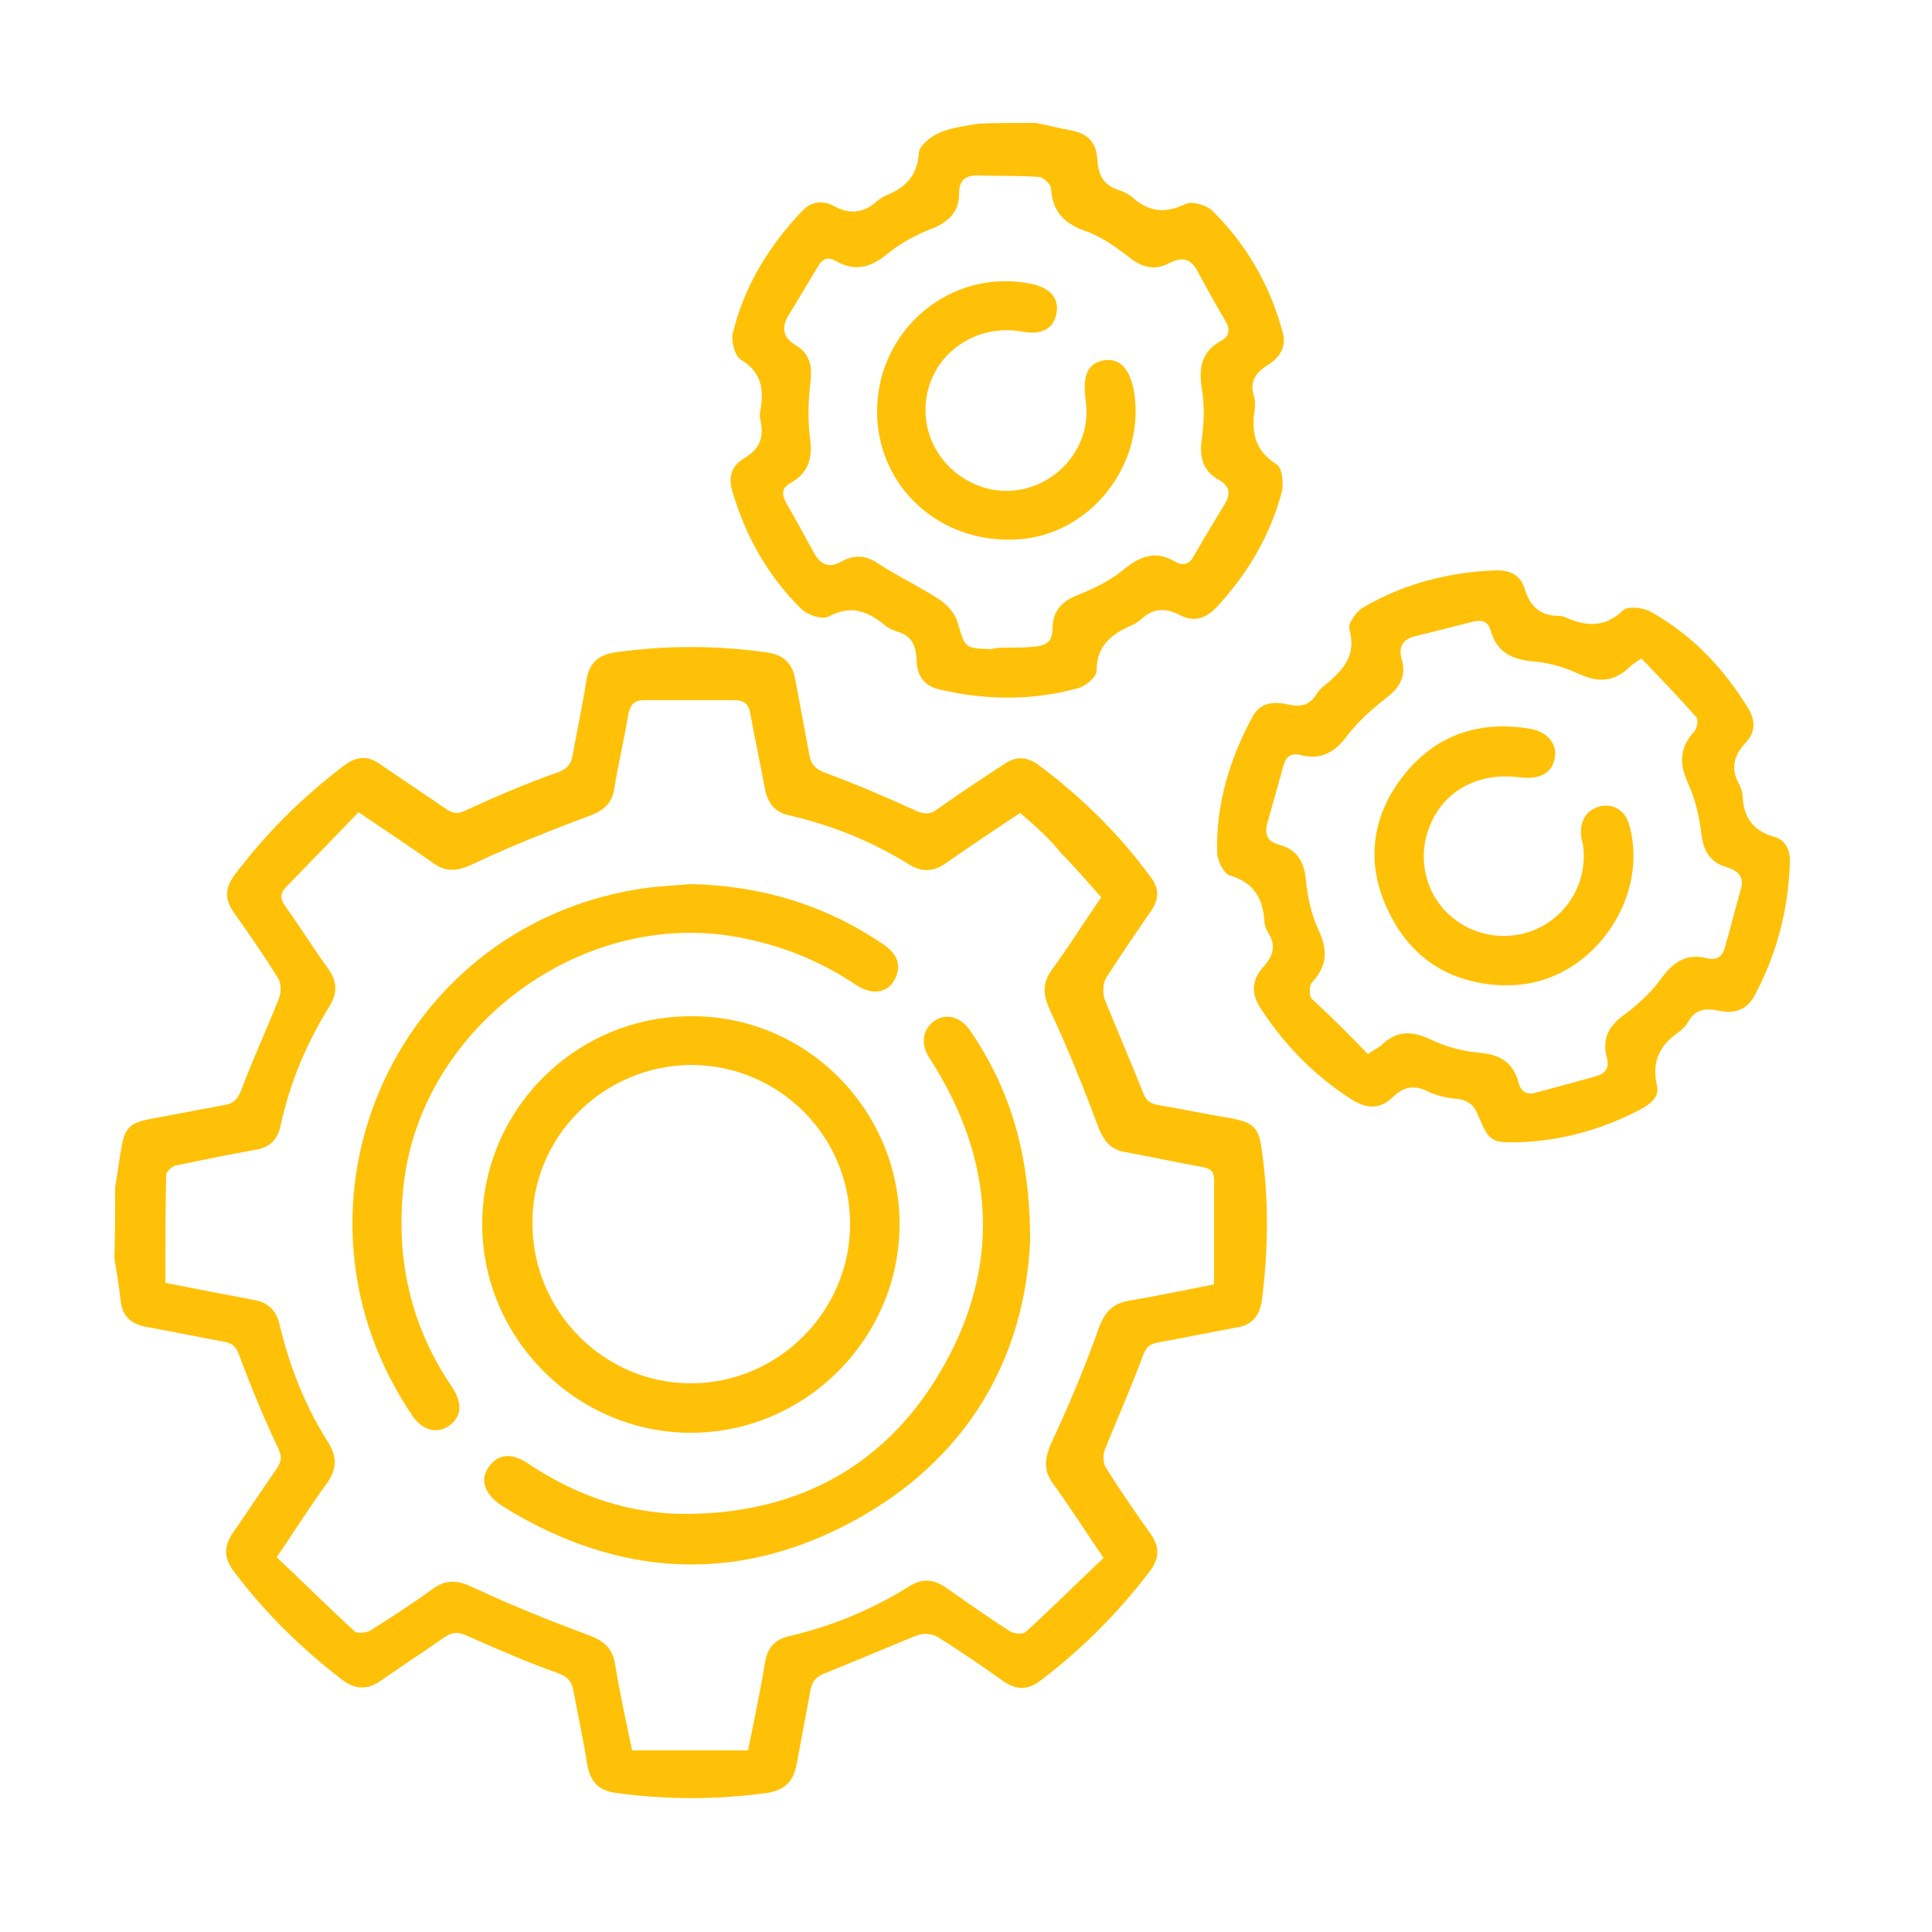
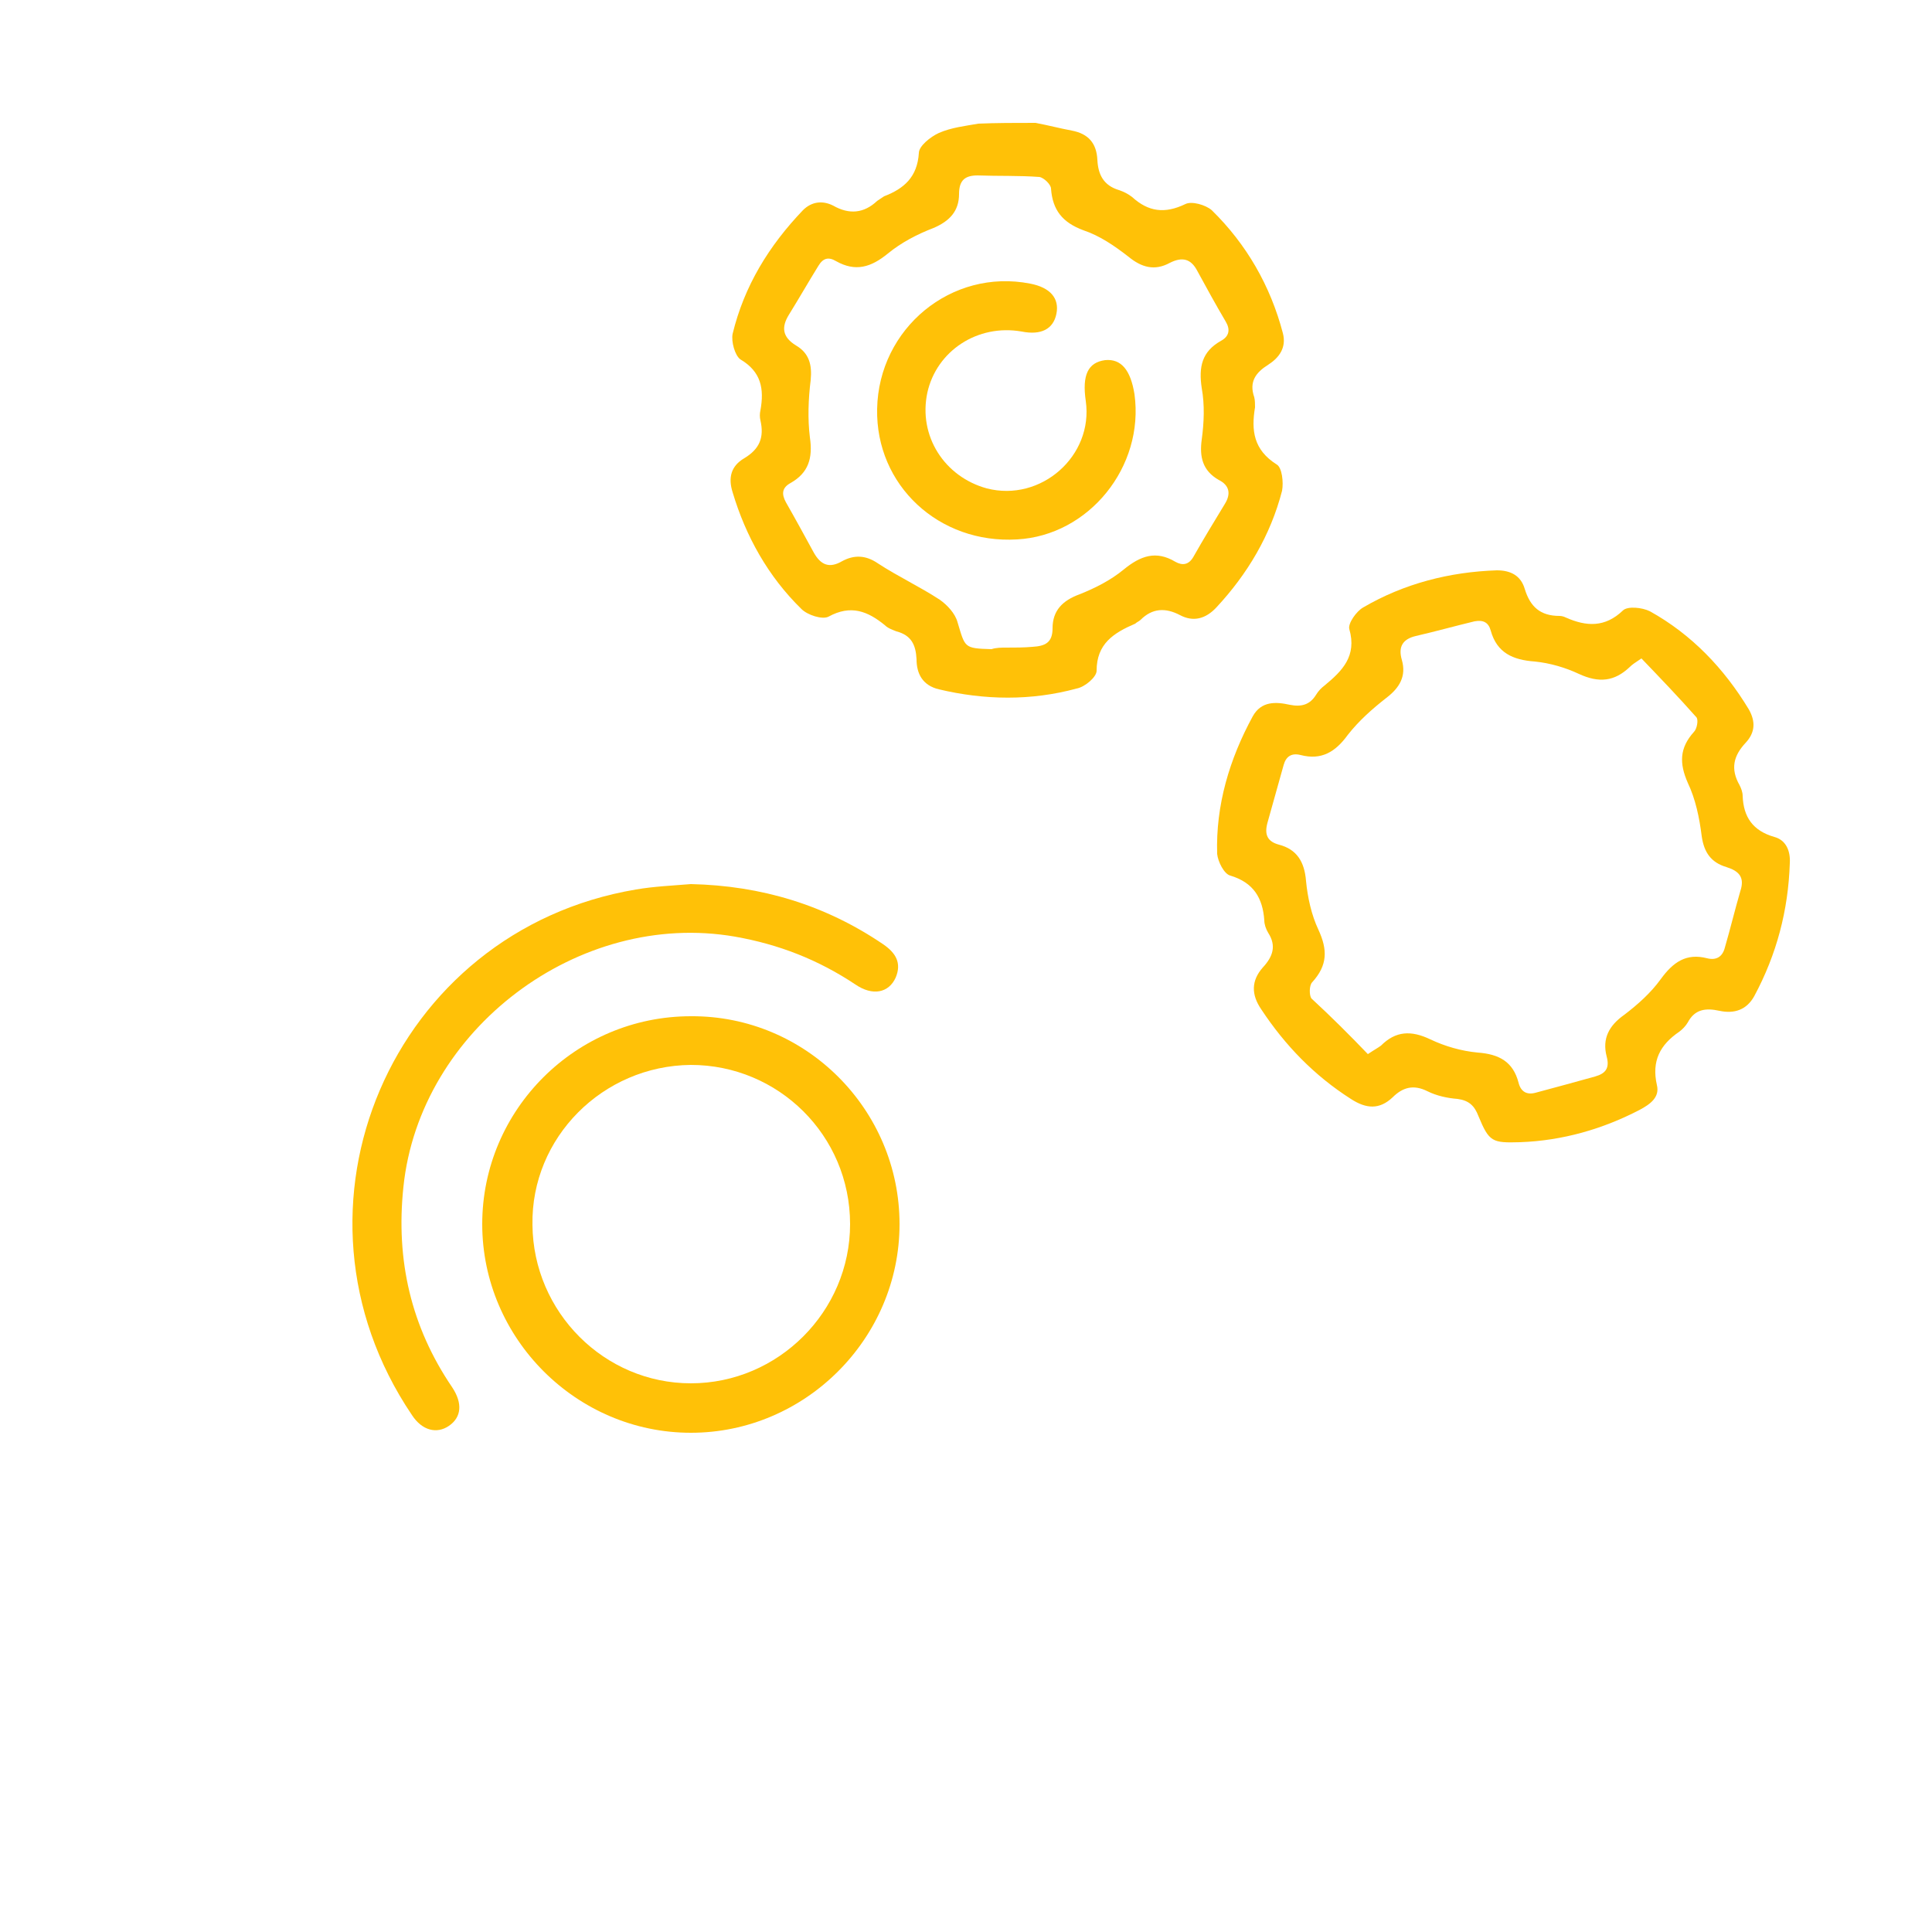
<svg xmlns="http://www.w3.org/2000/svg" width="100%" height="100%" viewBox="0 0 250 250" version="1.1" xml:space="preserve" style="fill-rule:evenodd;clip-rule:evenodd;stroke-linejoin:round;stroke-miterlimit:2;">
  <g>
-     <path d="M14.9,153.6C15.2,151.9 15.4,150.3 15.7,148.6C16.1,146 16.8,145.3 19.4,144.8C22.6,144.2 25.8,143.6 29,143C30.2,142.8 30.7,142.3 31.2,141.1C32.7,137.1 34.5,133.2 36.1,129.2C36.4,128.4 36.4,127.3 36,126.6C34.2,123.7 32.2,120.8 30.2,118C29.1,116.4 29.1,114.9 30.3,113.3C34.4,107.8 39.2,103.1 44.6,99C46.2,97.8 47.7,97.8 49.2,98.9C52,100.8 54.8,102.7 57.6,104.6C58.6,105.3 59.3,105.4 60.4,104.8C64.3,103 68.3,101.3 72.3,99.9C73.5,99.4 73.9,98.8 74.1,97.7C74.7,94.4 75.4,91.2 75.9,87.9C76.3,85.7 77.5,84.7 79.7,84.4C86.2,83.5 92.6,83.5 99.1,84.4C101.3,84.7 102.5,85.7 102.9,87.9C103.5,91.1 104.1,94.3 104.7,97.5C104.9,98.8 105.4,99.5 106.8,100C110.8,101.5 114.6,103.1 118.5,104.9C119.6,105.4 120.4,105.4 121.3,104.7C124.1,102.7 127,100.8 129.9,98.9C131.5,97.8 132.9,97.9 134.4,99C139.9,103.1 144.8,107.9 148.9,113.5C150,114.9 150,116.3 149,117.8C147,120.7 145,123.6 143.1,126.6C142.7,127.3 142.7,128.4 142.9,129.2C144.5,133.2 146.2,137.1 147.8,141.1C148.2,142.3 148.7,142.8 149.9,143C153,143.5 156.1,144.2 159.3,144.7C162.3,145.3 162.9,145.9 163.3,149C164.2,155.4 164.1,161.8 163.3,168.2C163,170.3 162,171.5 159.9,171.8C156.6,172.4 153.3,173.1 149.9,173.7C148.8,173.9 148.3,174.3 147.9,175.4C146.4,179.5 144.6,183.5 143,187.5C142.7,188.2 142.7,189.3 143.1,189.9C144.9,192.8 146.9,195.7 148.9,198.5C150.1,200.2 150,201.7 148.8,203.3C144.7,208.7 140,213.4 134.6,217.5C133,218.7 131.6,218.7 129.9,217.6C127.1,215.6 124.2,213.6 121.3,211.8C120.6,211.4 119.5,211.3 118.7,211.6C114.7,213.2 110.8,214.9 106.8,216.5C105.7,216.9 105.1,217.5 104.9,218.6C104.3,221.8 103.7,225 103.1,228.2C102.7,230.4 101.7,231.6 99.3,232C92.7,232.9 86.2,232.9 79.7,232C77.4,231.7 76.4,230.5 76,228.4C75.5,225.2 74.8,222 74.2,218.8C74,217.6 73.5,217 72.2,216.5C68.2,215.1 64.4,213.4 60.5,211.7C59.4,211.2 58.7,211.1 57.6,211.8C54.9,213.7 52.1,215.5 49.4,217.4C47.6,218.7 46,218.7 44.2,217.3C39,213.3 34.3,208.7 30.3,203.4C29,201.7 28.9,200.2 30.1,198.4C32,195.7 33.8,192.9 35.7,190.2C36.5,189.1 36.5,188.4 35.9,187.2C34.1,183.4 32.5,179.5 31,175.5C30.6,174.3 30.1,173.8 28.9,173.6C25.6,173 22.3,172.3 18.9,171.7C16.9,171.3 15.8,170.3 15.6,168.2C15.4,166.4 15.1,164.6 14.8,162.8C14.9,159.9 14.9,156.7 14.9,153.6ZM132,105.2C128.7,107.4 125.5,109.5 122.4,111.7C120.8,112.8 119.4,112.9 117.7,111.9C112.9,108.9 107.7,106.8 102.1,105.5C100.3,105.1 99.4,104 99,102.2C98.4,98.9 97.7,95.7 97.1,92.4C96.9,91.1 96.3,90.6 95,90.6L83.4,90.6C82.1,90.6 81.6,91.1 81.3,92.4C80.8,95.6 80,98.8 79.5,102C79.2,104 78.1,104.9 76.2,105.6C71.1,107.5 66.1,109.5 61.2,111.8C59.1,112.8 57.6,112.9 55.8,111.5C52.8,109.4 49.8,107.4 46.4,105.1C43.3,108.3 40.2,111.5 37.1,114.7C36.1,115.7 36.3,116.4 37,117.4C38.9,120 40.6,122.8 42.5,125.4C43.6,127 43.7,128.4 42.7,130.1C39.7,134.9 37.5,140.1 36.3,145.7C35.9,147.5 34.9,148.5 33,148.8C29.6,149.4 26.2,150.1 22.8,150.8C22.3,150.9 21.5,151.6 21.5,152C21.4,156.6 21.4,161.3 21.4,166C25.4,166.8 29.1,167.5 32.8,168.2C34.7,168.5 35.8,169.6 36.2,171.5C37.5,176.9 39.5,182 42.5,186.7C43.6,188.5 43.6,190 42.4,191.8C40.2,194.8 38.2,198 35.8,201.5C39.2,204.7 42.5,208 45.9,211.1C46.2,211.4 47.4,211.3 47.9,211C50.6,209.3 53.4,207.5 56,205.6C57.8,204.3 59.3,204.5 61.2,205.4C66.1,207.7 71.1,209.7 76.2,211.6C78.1,212.3 79.3,213.3 79.6,215.4C80.2,219.1 81,222.7 81.8,226.5L96.8,226.5C97.6,222.5 98.4,218.8 99,215.1C99.3,213.2 100.3,212.1 102.2,211.7C107.7,210.4 112.8,208.3 117.6,205.3C119.3,204.2 120.8,204.3 122.5,205.5C125.2,207.4 127.9,209.3 130.7,211.1C131.2,211.4 132.3,211.5 132.7,211.2C136.1,208.1 139.4,204.8 142.8,201.6C140.4,198.1 138.4,194.9 136.2,191.9C135,190.2 135.2,188.7 136,186.8C138.3,181.9 140.4,176.9 142.2,171.8C143,169.7 144,168.7 146.1,168.3C149.8,167.7 153.4,166.9 157.1,166.2L157.1,152.7C157.1,151.5 156.6,151.2 155.5,151C152.2,150.4 149,149.7 145.7,149.1C143.7,148.8 142.8,147.6 142.1,145.8C140.2,140.7 138.2,135.7 135.9,130.8C135,128.8 134.8,127.3 136.1,125.5C138.3,122.5 140.3,119.3 142.5,116.1C140.7,114.1 139.1,112.2 137.3,110.4C135.7,108.4 133.9,106.8 132,105.2Z" style="fill:rgb(255,193,7);fill-rule:nonzero;" />
    <path d="M134,15.9C135.6,16.2 137.1,16.6 138.7,16.9C140.8,17.3 141.9,18.5 142,20.7C142.1,22.6 142.8,24 144.8,24.6C145.4,24.8 146,25.1 146.5,25.5C148.6,27.4 150.7,27.7 153.4,26.4C154.2,26 156,26.5 156.8,27.2C161.3,31.6 164.4,37 166,43.1C166.5,45 165.5,46.3 164.1,47.2C162.5,48.2 161.6,49.4 162.3,51.4C162.4,51.8 162.4,52.3 162.4,52.7C161.9,55.7 162.2,58.2 165.2,60.1C165.9,60.5 166.1,62.4 165.9,63.5C164.4,69.3 161.4,74.3 157.4,78.6C156,80.1 154.4,80.5 152.7,79.6C150.8,78.6 149.1,78.7 147.6,80.2C147.4,80.4 147.1,80.5 146.9,80.7C144.1,81.9 141.9,83.3 141.9,86.8C141.9,87.6 140.4,88.9 139.3,89.1C133.4,90.7 127.4,90.6 121.5,89.2C119.4,88.7 118.6,87.2 118.6,85.3C118.5,83.4 117.9,82.2 116,81.7C115.5,81.5 114.9,81.3 114.5,80.9C112.3,79.1 110.1,78.2 107.2,79.8C106.4,80.2 104.5,79.6 103.7,78.8C99.4,74.6 96.5,69.4 94.8,63.7C94.2,61.8 94.6,60.3 96.3,59.3C98.3,58.1 98.9,56.6 98.4,54.4C98.3,54 98.3,53.5 98.4,53.1C98.9,50.3 98.5,48.1 95.8,46.5C95.1,46 94.6,44.2 94.8,43.2C96.3,37 99.5,31.8 103.9,27.2C105,26.1 106.4,25.9 107.8,26.6C109.9,27.8 111.8,27.6 113.5,26C113.8,25.8 114.1,25.6 114.4,25.4C117,24.4 118.7,22.9 118.9,19.8C118.9,18.9 120.4,17.7 121.5,17.2C123.1,16.5 124.9,16.3 126.6,16C128.9,15.9 131.4,15.9 134,15.9ZM130.2,83.8C131.3,83.8 132.5,83.8 133.6,83.7C135.2,83.6 136.2,83.2 136.2,81.3C136.2,79 137.5,77.7 139.7,76.9C141.7,76.1 143.7,75.1 145.4,73.7C147.6,71.9 149.6,71.2 152.1,72.7C153,73.2 153.8,73.1 154.4,72.1C155.7,69.8 157.1,67.5 158.5,65.2C159.3,63.9 159.1,62.8 157.7,62.1C155.6,60.9 155.2,59.1 155.5,56.9C155.8,54.7 155.9,52.4 155.5,50.2C155.1,47.5 155.5,45.5 158,44.1C159.1,43.5 159.2,42.6 158.6,41.6C157.3,39.4 156.1,37.2 154.9,35C154.1,33.5 153,33.2 151.4,34C149.4,35.1 147.7,34.6 146,33.2C144.2,31.8 142.3,30.5 140.2,29.8C137.5,28.8 136.2,27.2 136,24.4C136,23.9 135.1,23 134.5,22.9C131.8,22.7 129.2,22.8 126.5,22.7C124.9,22.7 124.1,23.3 124.1,25.1C124.1,27.3 122.9,28.6 120.8,29.5C118.7,30.3 116.6,31.4 114.9,32.8C112.7,34.6 110.7,35.2 108.2,33.8C107.2,33.2 106.5,33.4 105.9,34.4C104.6,36.5 103.4,38.6 102.1,40.7C101.1,42.3 101.2,43.6 103,44.7C104.7,45.7 105.1,47.2 104.9,49.2C104.6,51.6 104.5,54.2 104.8,56.6C105.2,59.3 104.6,61.2 102.3,62.5C101.2,63.1 101.1,63.9 101.7,65C102.9,67.1 104.1,69.3 105.3,71.5C106.2,73.1 107.3,73.6 109,72.6C110.5,71.8 112,71.8 113.6,72.9C116.2,74.6 119,75.9 121.6,77.6C122.6,78.3 123.6,79.4 123.9,80.5C124.9,83.8 124.7,83.9 128.3,84C128.9,83.8 129.6,83.8 130.2,83.8Z" style="fill:rgb(255,193,7);fill-rule:nonzero;" />
    <path d="M196.7,147.8C193.1,147.9 192.7,147.8 191.3,144.4C190.8,143.1 190.1,142.4 188.6,142.2C187.3,142.1 185.9,141.8 184.7,141.2C182.9,140.3 181.5,140.7 180.2,142C178.5,143.6 176.8,143.5 174.8,142.2C170.1,139.2 166.3,135.3 163.2,130.6C161.9,128.7 161.9,126.9 163.4,125.2C164.7,123.8 165.2,122.4 164.1,120.7C163.8,120.2 163.6,119.6 163.6,119.1C163.4,116.2 162.2,114.2 159.2,113.3C158.4,113.1 157.6,111.5 157.5,110.5C157.3,104.2 159.1,98.2 162.1,92.7C163.2,90.7 165.1,90.8 166.9,91.2C168.4,91.5 169.5,91.2 170.3,89.9C170.6,89.4 171,89 171.4,88.7C173.7,86.8 175.6,84.9 174.6,81.4C174.4,80.7 175.5,79.1 176.4,78.6C181.7,75.5 187.6,74 193.7,73.8C195.5,73.8 196.8,74.5 197.3,76.2C198,78.5 199.3,79.7 201.8,79.7C202.1,79.7 202.4,79.8 202.6,79.9C205.3,81.1 207.7,81.2 210,79C210.6,78.4 212.5,78.6 213.5,79.1C218.9,82.1 223.1,86.5 226.3,91.8C227.2,93.4 227.1,94.8 225.9,96.1C224.3,97.8 223.9,99.5 225.1,101.6C225.3,102 225.5,102.5 225.5,103C225.6,105.7 226.8,107.5 229.6,108.3C231.1,108.7 231.7,110.1 231.6,111.7C231.4,117.8 229.9,123.5 227,128.9C226,130.7 224.4,131.2 222.5,130.8C220.7,130.4 219.3,130.6 218.4,132.3C218.1,132.8 217.7,133.2 217.3,133.5C214.8,135.2 213.7,137.3 214.4,140.4C214.8,142 213.5,142.9 212.2,143.6C207.4,146.1 202.2,147.6 196.7,147.8ZM177,136.4C177.9,135.8 178.3,135.6 178.7,135.3C180.6,133.4 182.6,133.3 185.1,134.5C187,135.4 189.1,136 191.2,136.2C194,136.4 195.8,137.4 196.5,140.1C196.8,141.3 197.6,141.7 198.7,141.4C201.3,140.7 203.9,140 206.4,139.3C207.8,138.9 208.3,138.2 207.9,136.7C207.3,134.4 208.2,132.7 210.2,131.3C211.9,130 213.6,128.5 214.9,126.7C216.5,124.5 218.2,123.3 220.9,124C222.1,124.3 222.9,123.8 223.2,122.6C223.9,120.2 224.5,117.7 225.2,115.3C225.8,113.5 225,112.7 223.4,112.2C221.4,111.6 220.5,110.3 220.2,108.2C219.9,105.8 219.4,103.4 218.4,101.3C217.3,98.8 217.3,96.8 219.2,94.7C219.6,94.3 219.8,93.1 219.5,92.8C217.2,90.2 214.8,87.7 212.4,85.2C211.5,85.8 211.2,86 210.9,86.3C208.9,88.2 206.9,88.4 204.3,87.2C202.6,86.4 200.6,85.8 198.6,85.6C195.8,85.4 193.7,84.5 192.9,81.6C192.6,80.5 191.9,80.2 190.8,80.4C188.3,81 185.8,81.7 183.2,82.3C181.5,82.7 180.9,83.7 181.4,85.4C182,87.5 181.1,89 179.4,90.3C177.6,91.7 175.8,93.3 174.4,95.1C172.8,97.3 171,98.4 168.3,97.7C167.1,97.4 166.4,97.9 166.1,99C165.4,101.5 164.7,104 164,106.5C163.6,108 164,108.9 165.5,109.3C167.8,109.9 168.8,111.5 169,114C169.2,116.1 169.7,118.4 170.6,120.3C171.8,122.9 171.8,124.9 169.8,127.1C169.4,127.5 169.4,128.8 169.7,129.2C172.3,131.6 174.7,134 177,136.4Z" style="fill:rgb(255,193,7);fill-rule:nonzero;" />
    <path d="M116.4,158.4C116.4,173.2 104.2,185.4 89.4,185.4C74.6,185.4 62.4,173.2 62.4,158.4C62.4,143.6 74.5,131.5 89.4,131.5C104.3,131.4 116.4,143.6 116.4,158.4ZM89.4,137.8C78,137.9 68.7,147.2 68.9,158.5C69,169.8 78.2,179 89.4,179C100.7,179 110,169.7 110,158.4C110,146.9 100.7,137.8 89.4,137.8Z" style="fill:rgb(255,193,7);fill-rule:nonzero;" />
-     <path d="M133.3,160.6C132.6,175.6 125.3,188.9 110.1,197C95.1,205 80,204 65.5,195.2C65.2,195 64.9,194.8 64.6,194.6C62.7,193.2 62.1,191.5 63.2,189.9C64.3,188.2 66.1,187.9 68.2,189.3C74.6,193.6 81.6,196 89.2,195.9C103.8,195.7 115.1,189.3 122.2,176.6C129.3,163.9 128.7,150.9 121.2,138.4C120.9,137.9 120.5,137.3 120.2,136.8C119.1,135 119.4,133.2 120.9,132.1C122.4,131.1 124.2,131.5 125.5,133.3C130.7,140.9 133.3,149.3 133.3,160.6Z" style="fill:rgb(255,193,7);fill-rule:nonzero;" />
    <path d="M89.4,114.4C98.5,114.6 106.8,117.1 114.3,122.2C115.9,123.3 116.7,124.6 115.9,126.5C115,128.5 112.9,128.9 110.7,127.4C105.9,124.2 100.8,122.2 95.1,121.2C74.9,117.7 54.3,133.2 52.2,153.6C51.2,163.1 53.2,171.7 58.5,179.5C59.9,181.6 59.7,183.4 58.1,184.5C56.5,185.6 54.6,185.1 53.3,183.1C35.2,156.3 50.7,120.4 82.3,115.1C84.6,114.7 87,114.6 89.4,114.4Z" style="fill:rgb(255,193,7);fill-rule:nonzero;" />
    <path d="M113.5,52.9C113.7,42.5 123.1,34.7 133.3,36.7C135.9,37.2 137.1,38.6 136.7,40.6C136.3,42.6 134.7,43.4 132.2,42.9C126.5,41.9 121.2,45.4 120,50.8C118.8,56.4 122.2,61.7 127.7,63.2C134.7,65 141.5,59 140.5,51.9C140,48.5 140.8,46.9 143,46.6C145.1,46.4 146.3,47.9 146.8,51C148.1,60.4 140.9,69.3 131.6,69.8C121.5,70.4 113.3,62.8 113.5,52.9Z" style="fill:rgb(255,193,7);fill-rule:nonzero;" />
-     <path d="M194.3,127.5C187.8,127.2 182.7,124.2 179.7,118C176.7,111.9 177.4,105.8 181.5,100.5C185.7,95.1 191.3,93.2 198,94.3C200.2,94.7 201.5,96.2 201.2,98C200.9,100 199.3,100.9 196.7,100.6C190.9,99.8 186.1,102.7 184.6,108.1C183.5,112.1 184.9,116.5 188.3,119C191.7,121.6 196.4,121.8 200,119.6C203.6,117.4 205.5,113.2 204.8,109.1C204.7,108.8 204.6,108.4 204.6,108.1C204.4,106.1 205.4,104.7 207.2,104.3C209,104 210.4,105 210.9,107C213.3,116.2 206.3,126.4 196.8,127.4C196.1,127.5 195.3,127.5 194.3,127.5Z" style="fill:rgb(255,193,7);fill-rule:nonzero;" />
  </g>
</svg>